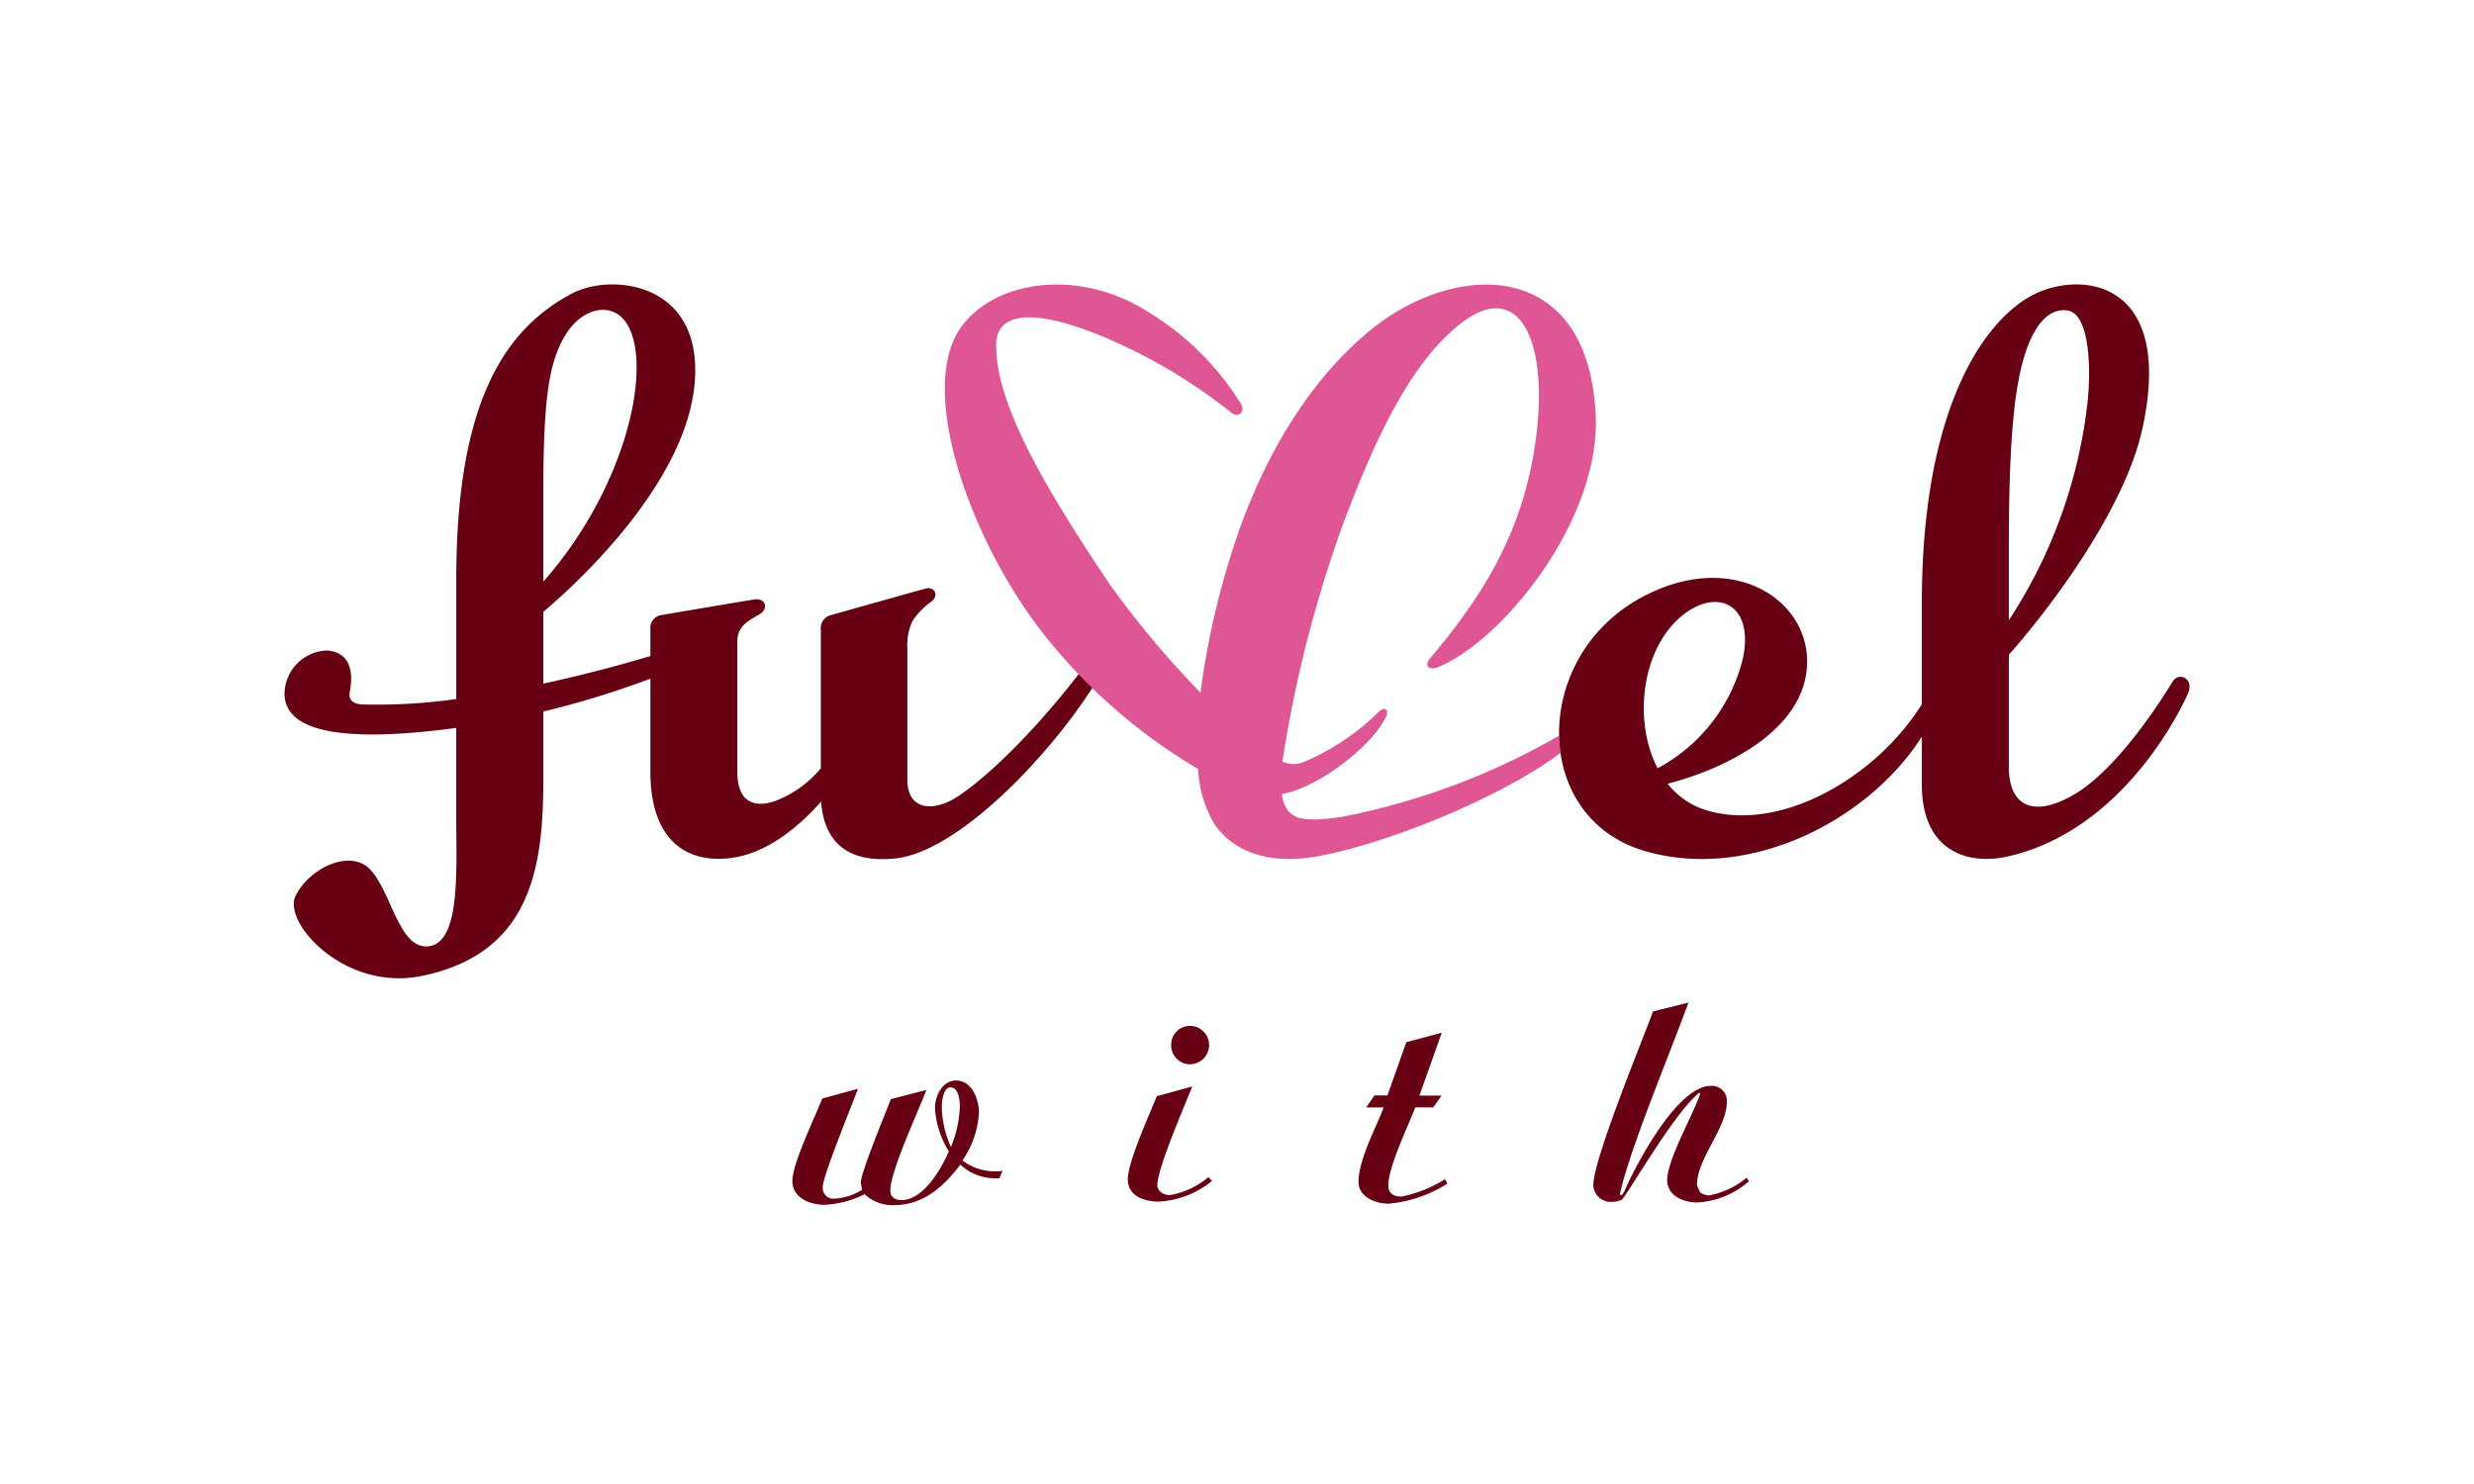
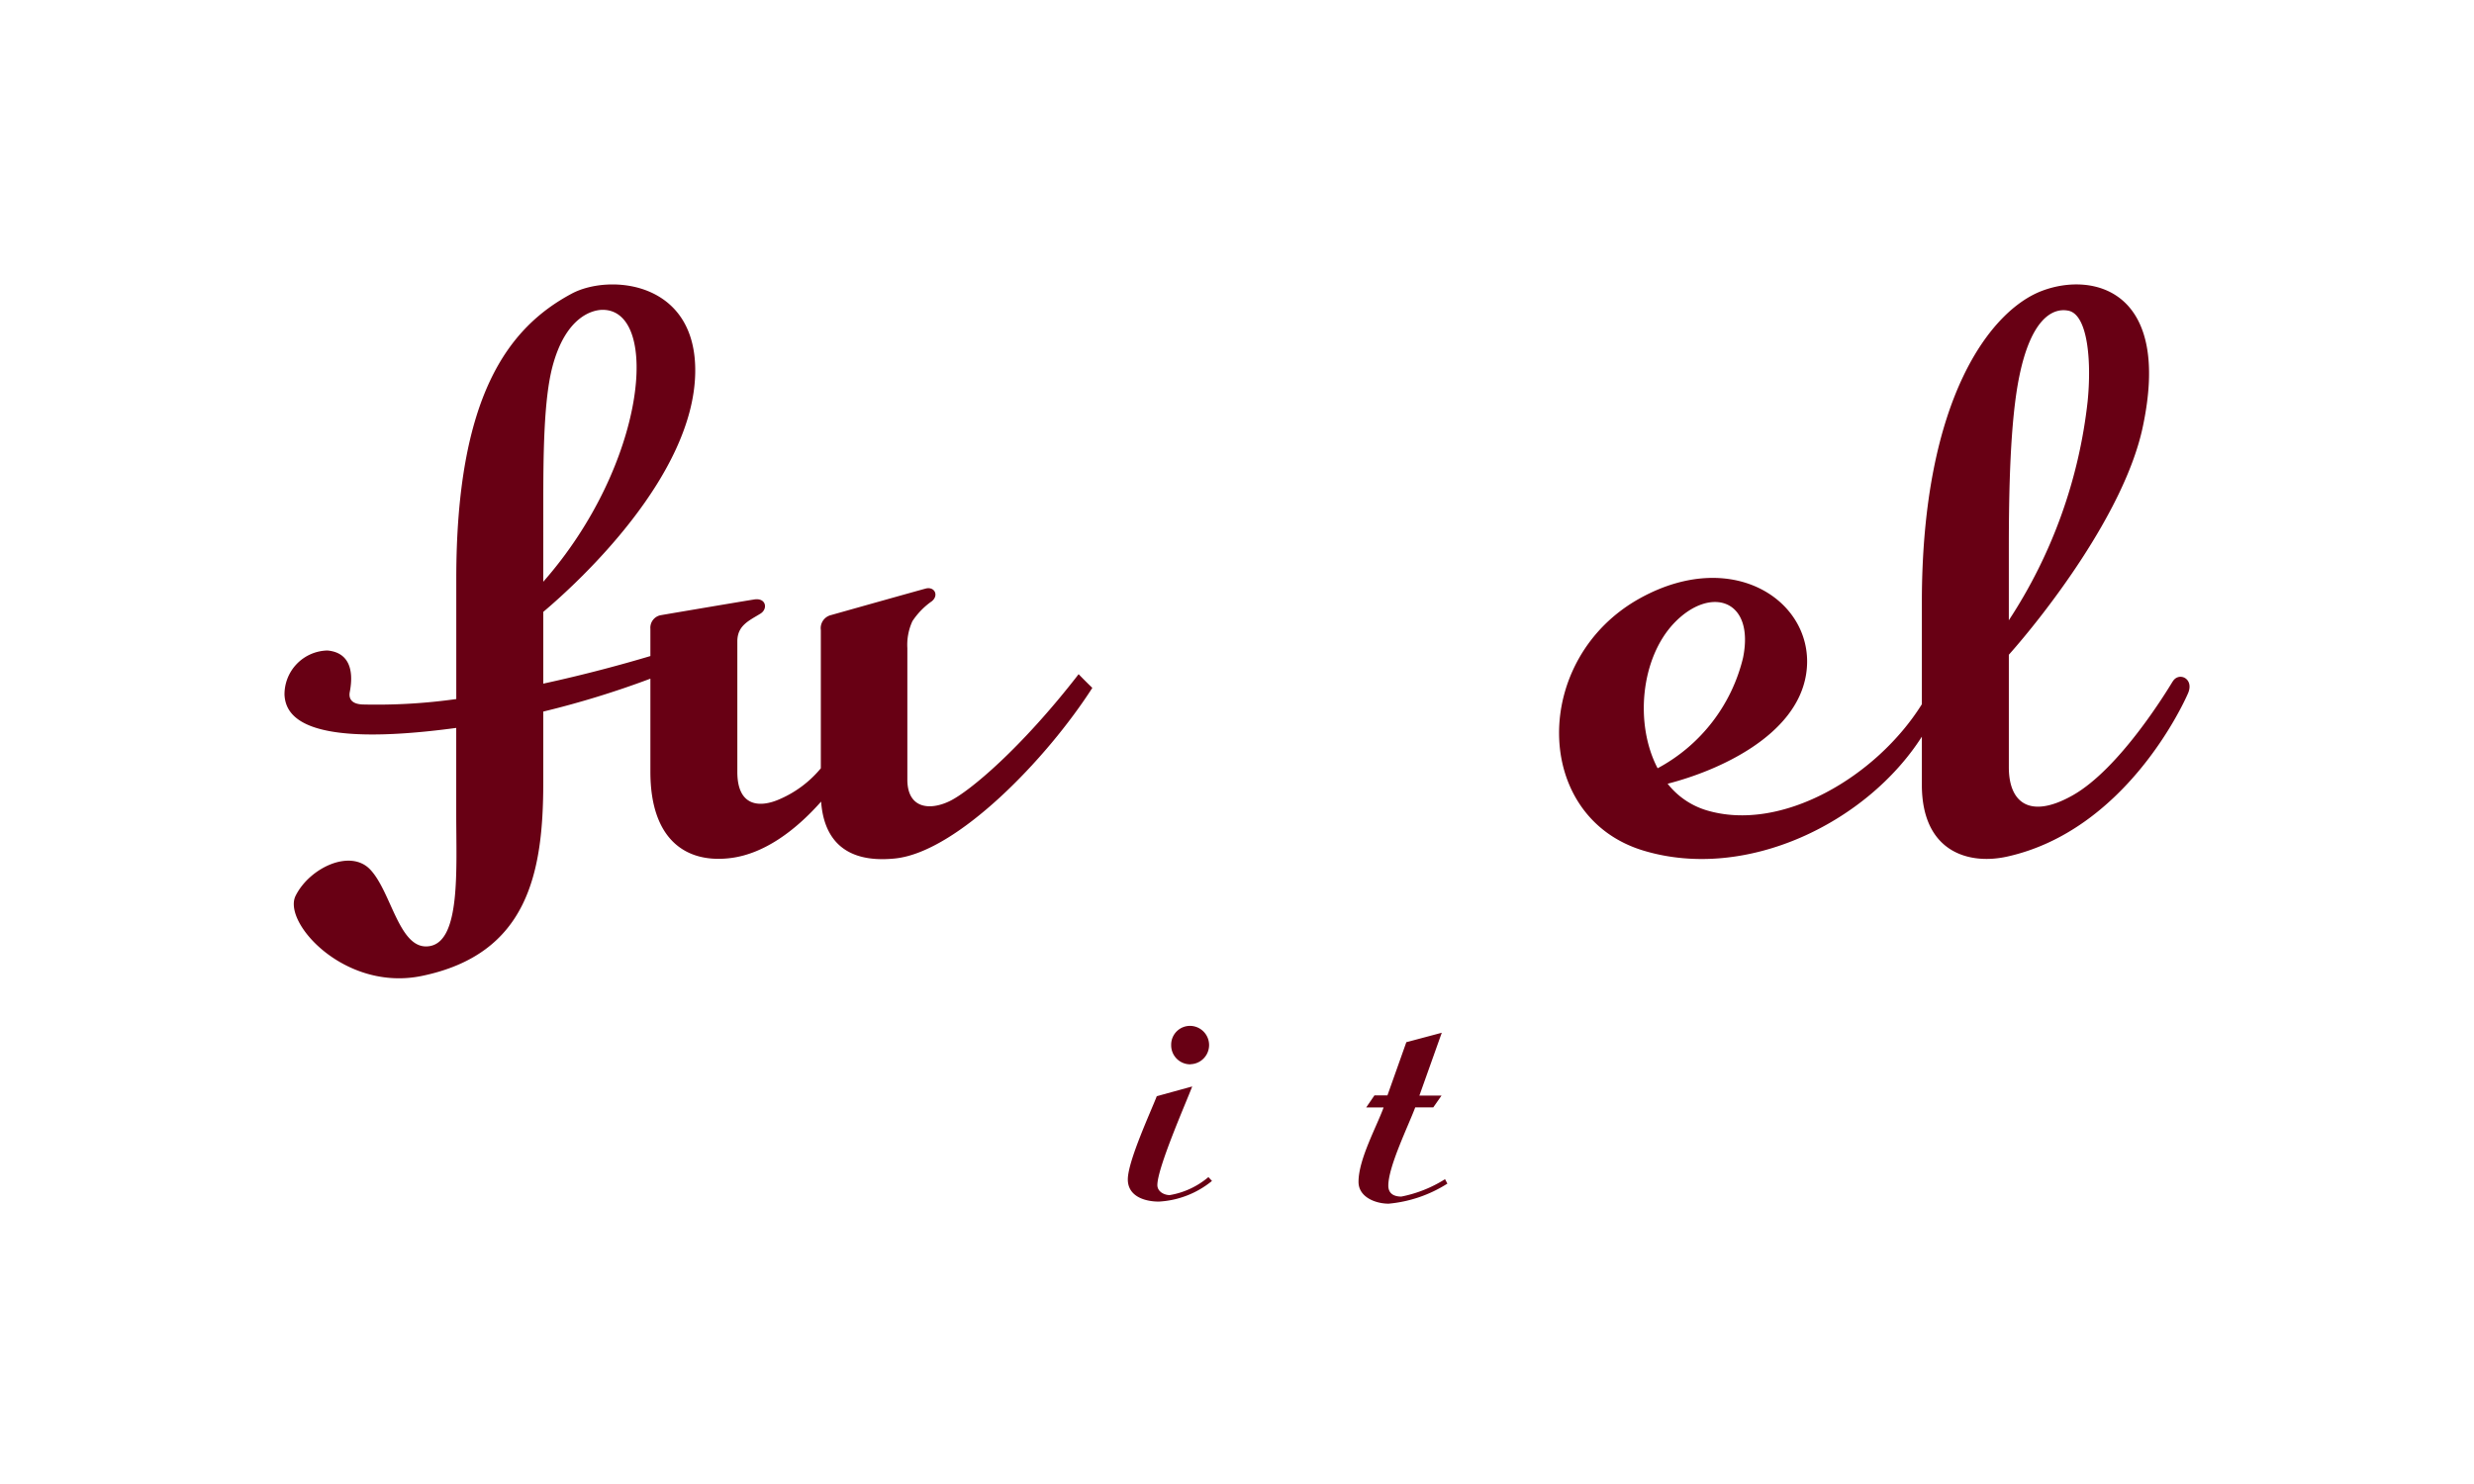
<svg xmlns="http://www.w3.org/2000/svg" id="logo" width="200" height="120" viewBox="0 0 200 120">
  <defs>
    <clipPath id="clip-path">
      <path id="パス_147" data-name="パス 147" d="M0,0H154V74.45H0Z" fill="none" />
    </clipPath>
  </defs>
  <path id="パス_148" data-name="パス 148" d="M0,0H200V120H0Z" fill="#fff" />
  <g id="マスクグループ_27" data-name="マスクグループ 27" transform="translate(23 23)" clip-path="url(#clip-path)">
-     <path id="パス_127" data-name="パス 127" d="M77.842,43.068c-3.051.427-4.458.293-4.744-1.868.093-.013.186-.026.275-.045,3.006-.686,7.1-3.955,8.148-6.2.27-.574-.133-.842-.545-.44a19.337,19.337,0,0,1-6.053,4.076,2.162,2.162,0,0,1-1.778,0,101.109,101.109,0,0,1,5.12-19.815c2.459-6.394,5.217-12.377,9.205-15.549C92.4-.7,94.785,4.8,93.562,12.989c-1.026,6.8-3.891,11.821-8.44,17.189-.615.722-.049,1.04.609.765,5.22-2.143,13.1-11.864,12.741-20.3C97.926-2.135,87.231-1.91,80.41,3.574,75.6,7.443,72.022,13.28,69.721,19.665a65.229,65.229,0,0,0-3.2,13.344,76.662,76.662,0,0,1-7.37-8.81C53.4,15.644,49.923,9.315,50.008,4.807c.043-2.483,2.864-2.971,8.558-.616A43.6,43.6,0,0,1,69.057,10.4c.474.367,1.111-.008.751-.716a22.6,22.6,0,0,0-7.493-7.446c-5.261-3.4-11.96-2.78-14.961.96-3.969,4.938.525,17.543,6.558,25.161A45.046,45.046,0,0,0,66.331,39.185a9.585,9.585,0,0,0,1.262,4.363c1.619,2.461,4.671,3.36,8.361,2.7,5.851-1.07,14.972-4.827,19.669-8.366a11.644,11.644,0,0,1-.109-1.4,56.871,56.871,0,0,1-17.671,6.59" transform="translate(7.528 0.002)" fill="#df5695" />
    <path id="パス_128" data-name="パス 128" d="M64.2,31.512c-4.65,6.011-8.838,9.5-10.426,10.267-1.652.8-3.423.577-3.423-1.742V29.406a4.569,4.569,0,0,1,.411-2.179,5.979,5.979,0,0,1,1.568-1.609c.59-.481.214-1.213-.5-1.024-.568.15-5.632,1.575-7.65,2.143a1.091,1.091,0,0,0-.823,1.211V39.125a8.9,8.9,0,0,1-3.29,2.481c-1.723.775-3.46.559-3.46-2.179V28.864c0-1.291.945-1.672,1.873-2.247.61-.378.46-1.3-.518-1.142-1.529.247-6.973,1.171-7.571,1.275a1.034,1.034,0,0,0-.813,1.1v2.2c-2.141.641-5.224,1.487-8.659,2.231V26.479c2.977-2.511,12.138-11,12.283-19.332C33.334-.3,26.256-.876,23.224.741c-5.139,2.746-9.338,8.3-9.338,23.07v9.716a46.264,46.264,0,0,1-7.565.439c-.959-.035-1.137-.531-1.045-1.009.349-1.808-.077-3.2-1.807-3.356A3.547,3.547,0,0,0,0,33.2c.1,1.709,1.558,4.321,13.882,2.661v6.924c0,4.508.366,10.259-2.118,10.715s-3.076-4.33-4.837-6.188c-1.61-1.7-4.921-.127-6.035,2.135-1.059,2.167,3.991,7.751,10.2,6.472,8.56-1.765,9.827-8.3,9.827-15.649v-5.73a74.6,74.6,0,0,0,8.659-2.661v7.536c0,5.476,2.88,7.466,6.592,6.955,2.543-.355,5.028-2.086,7.211-4.552.187,2.682,1.588,5.05,5.979,4.6,5-.516,12.244-8.028,15.944-13.794-.373-.363-.745-.73-1.106-1.107M20.919,17.836c0-4.1.041-8.512.737-11.17,1.064-4.054,3.233-4.623,4.092-4.612,4.651.056,3.509,12.506-4.829,21.987Z" transform="translate(0 0)" fill="#680014" />
    <path id="パス_129" data-name="パス 129" d="M138.114,32.1c-.487.8-4.3,7.079-8.093,9.216-3.451,1.945-5.155.595-5.155-2.271v-9.1c2.812-3.163,9.29-11.415,10.8-18.295C138.1.459,131.683-1.035,127.573.509c-4.094,1.526-9.739,8.586-9.739,25.223v8.214c-3.645,5.839-11.339,10.41-17.424,8.571a6.317,6.317,0,0,1-3.127-2.143c4.122-1.055,10.391-3.869,11.191-8.836.913-5.666-5.666-10.414-13.376-6.189-8.849,4.851-8.8,17.7.219,20.429,8.354,2.531,18.1-2.284,22.517-9.21v3.884c0,5.479,3.828,6.5,6.9,5.813,9.465-2.106,14.148-12.117,14.616-13.2.523-1.2-.744-1.768-1.233-.962M97.792,27.4c2.893-3.05,6.551-2,5.588,2.787a13.8,13.8,0,0,1-6.907,8.937C94.6,35.54,95.111,30.236,97.792,27.4M125.721,7.391c.926-4.488,2.617-5.548,3.974-5.264,1.572.34,1.86,4.139,1.543,7.308a40.3,40.3,0,0,1-6.373,17.722V21.34c0-4.527.1-10.313.856-13.949" transform="translate(14.53 0)" fill="#680014" />
-     <path id="パス_130" data-name="パス 130" d="M52,63.2h-.285a4.107,4.107,0,0,1-2.865-1.1c-1.361,1.767-2.985,3.27-5.348,3.27a3.236,3.236,0,0,1-2.388-.884,8.115,8.115,0,0,1-3.246.86c-1.171,0-2.6-.551-2.6-1.935,0-1.407,1.862-5.227,2.412-6.659l2.888-.788c-.43,1.193-2.841,7.042-2.841,7.926a.858.858,0,0,0,.955.956,4.616,4.616,0,0,0,2.22-.717,5.266,5.266,0,0,1-.1-.6c0-.788,2.078-5.824,2.434-6.732l2.865-.739c-.573,1.552-2.913,6.54-2.913,8.117,0,.574.383.787.908.787,1.766,0,3.222-2.53,3.82-3.938a7.516,7.516,0,0,1-1.122-3.486c0-.979.574-2.243,1.719-2.243,1.265,0,1.838,1.527,1.838,2.6a7.52,7.52,0,0,1-1.338,3.866,4.365,4.365,0,0,0,3.247.836Zm-3.938-7.353c-.621,0-.716,1.193-.716,1.624a8.244,8.244,0,0,0,.739,3.2,9.263,9.263,0,0,0,.718-3.295c0-.477-.1-1.527-.742-1.527" transform="translate(5.789 9.078)" fill="#680014" />
    <path id="パス_131" data-name="パス 131" d="M61.068,65.708c-1.147,0-2.508-.43-2.508-1.791,0-1.479,1.863-5.49,2.34-6.731l2.865-.788c-.477,1.265-2.817,6.566-2.817,7.975,0,.525.548.809,1,.809a6.507,6.507,0,0,0,3.127-1.455l.288.312a7.414,7.414,0,0,1-4.3,1.669m2.554-11.1a1.539,1.539,0,0,1-1.552-1.575A1.52,1.52,0,0,1,63.645,51.5a1.551,1.551,0,0,1-.023,3.1" transform="translate(9.614 8.456)" fill="#680014" />
    <path id="パス_132" data-name="パス 132" d="M77.014,65.8c-1.05,0-2.434-.524-2.434-1.766,0-1.814,1.433-4.394,2.028-6.015H75.2l.668-.978h1.05l1.527-4.3,2.865-.763L79.5,57.06h1.789l-.668.956H79.163c-.549,1.48-2.174,4.773-2.174,6.325,0,.646.455.884,1.051.884a10.362,10.362,0,0,0,3.533-1.407l.191.359A10.648,10.648,0,0,1,77.014,65.8" transform="translate(12.244 8.533)" fill="#680014" />
-     <path id="パス_133" data-name="パス 133" d="M99.265,66.045c-1.1,0-2.411-.548-2.411-1.814,0-1.647,2.172-5.419,2.674-6.994l-.071-.071c-2.078,1.646-5.921,8.45-6.28,8.665a1.9,1.9,0,0,1-.813.166,1.4,1.4,0,0,1-1.478-1.36c0-2.126,4.083-11.96,4.821-14.038l2.865-.716c-1.361,3.8-4.8,11.961-5.539,15.493l.073.1c.191,0,.477-.765.524-.859.955-2.054,4.13-8,6.757-8a1.21,1.21,0,0,1,1.289,1.313c0,2.1-2.411,4.56-2.411,6.686a3.488,3.488,0,0,0,.263.621,1.42,1.42,0,0,0,.692.239,6.538,6.538,0,0,0,3.055-1.433l.192.286a6.929,6.929,0,0,1-4.2,1.718" transform="translate(14.921 8.189)" fill="#680014" />
  </g>
</svg>